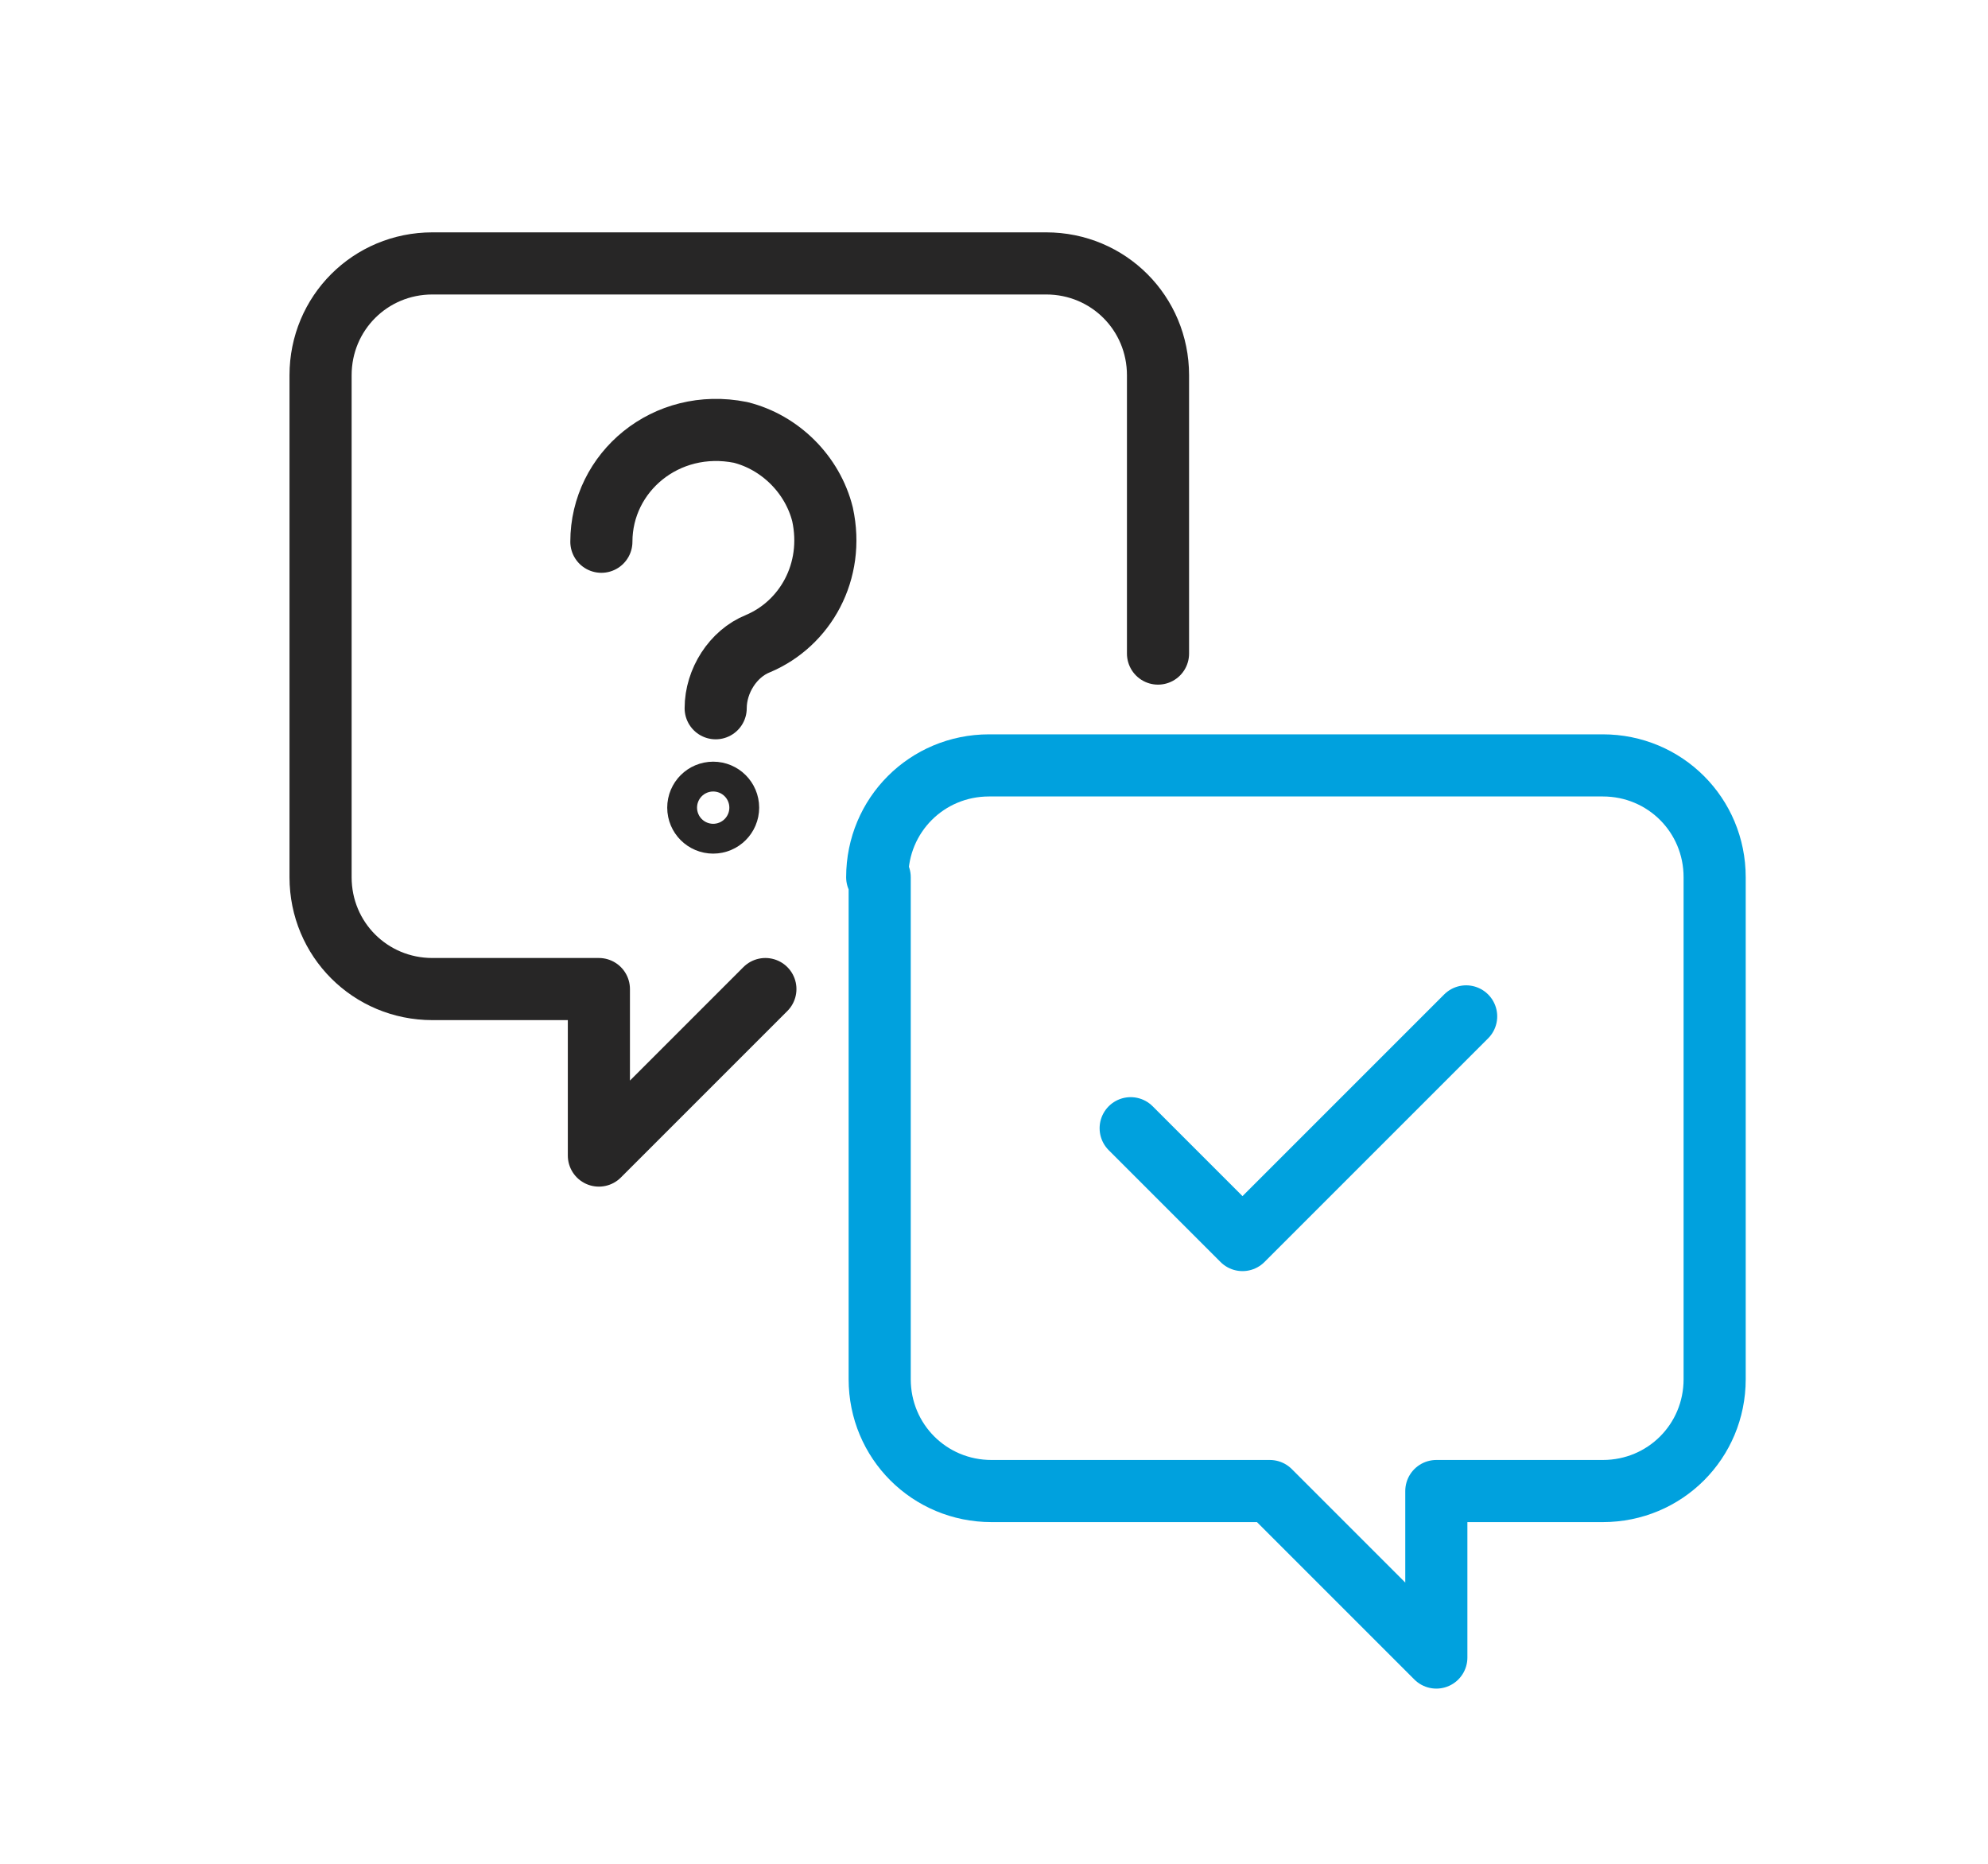
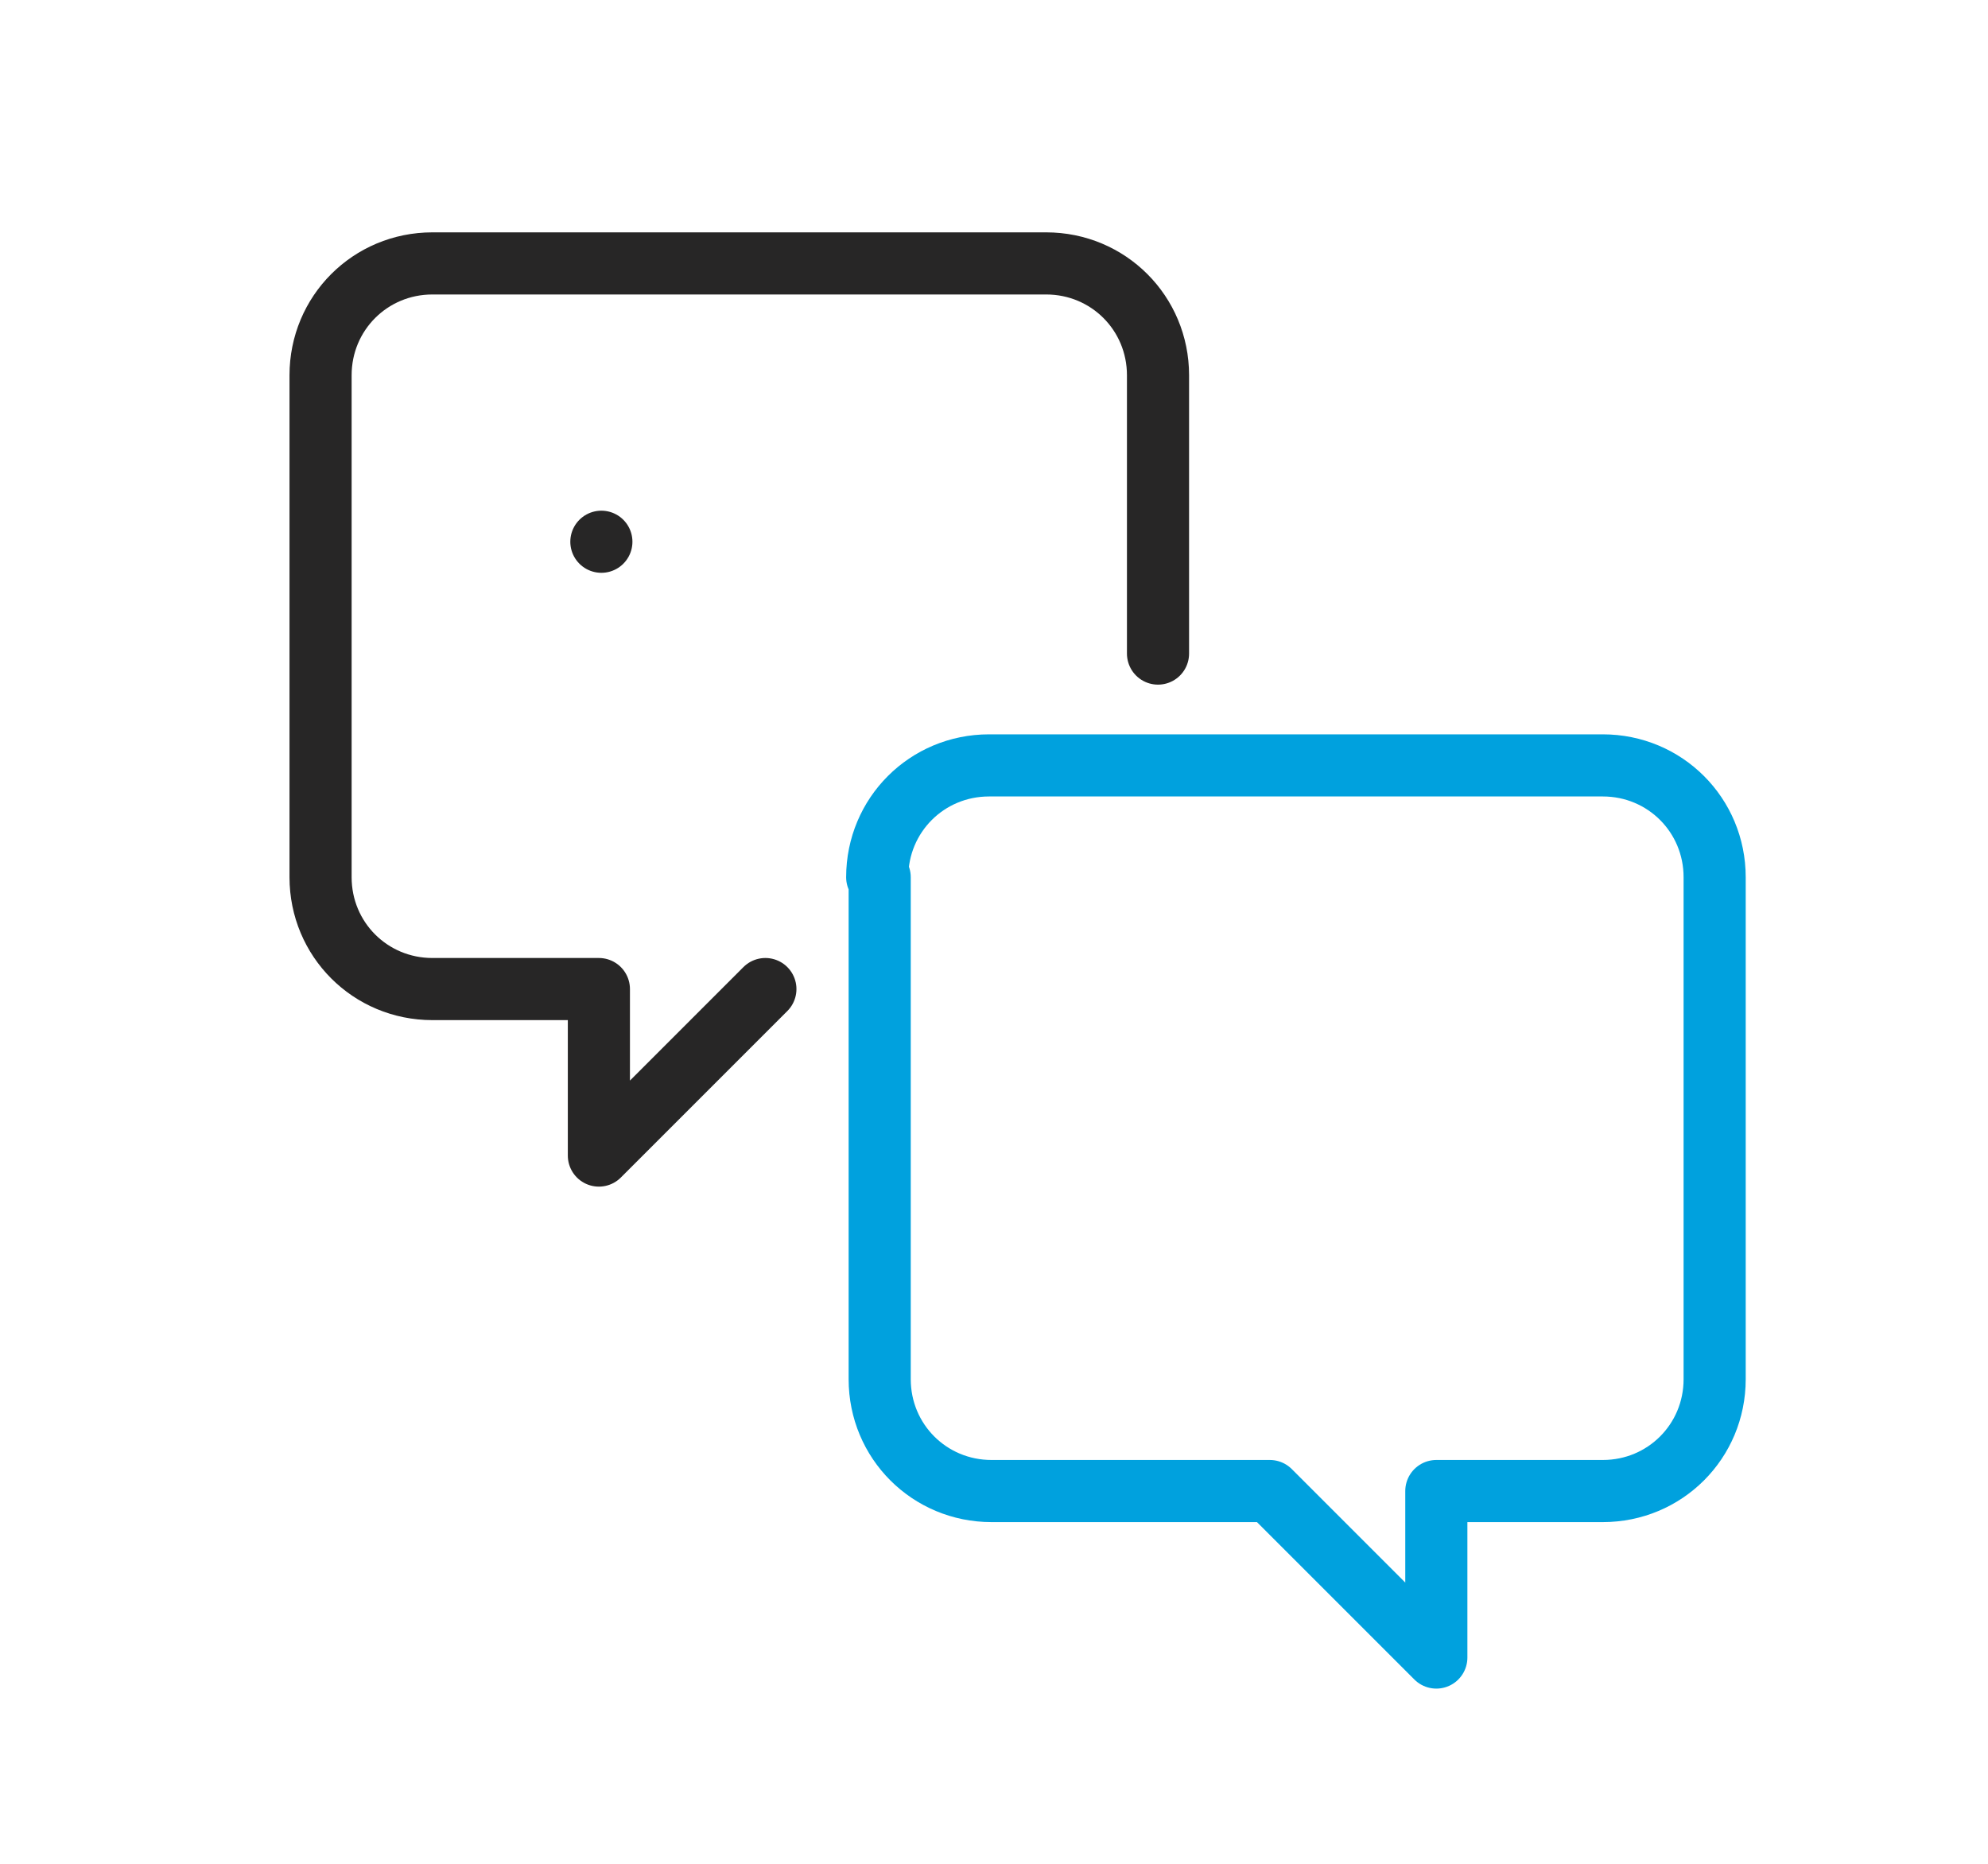
<svg xmlns="http://www.w3.org/2000/svg" id="Layer_1" version="1.1" viewBox="0 0 80 75">
  <defs>
    <style>
      .st0, .st1, .st2, .st3 {
        fill: none;
        stroke-linejoin: round;
        stroke-width: 2.5px;
      }

      .st0, .st2 {
        stroke-linecap: round;
      }

      .st0, .st3 {
        stroke: #272626;
      }

      .st1, .st2 {
        stroke: #00a1de;
      }
    </style>
  </defs>
  <path class="st1" d="M35.4,35.3v20.2c0,2.5,2,4.5,4.5,4.5h11.2l6.7,6.7v-6.7h6.7c2.5,0,4.5-2,4.5-4.5v-20.2c0-2.5-2-4.5-4.5-4.5h-24.7c-2.5,0-4.5,2-4.5,4.5Z" />
  <path class="st0" d="M46.6,26.3v-11.2c0-2.5-2-4.5-4.5-4.5h-24.7c-2.5,0-4.5,2-4.5,4.5v20.2c0,2.5,2,4.5,4.5,4.5h6.7v6.7l6.7-6.7" />
-   <circle class="st3" cx="28.7" cy="32.5" r=".6" />
-   <path class="st0" d="M24.2,21.8c0-2.8,2.6-5,5.6-4.4,1.6.4,2.9,1.7,3.3,3.3.5,2.3-.7,4.4-2.6,5.2-1,.4-1.7,1.5-1.7,2.6h0" />
-   <polyline class="st2" points="59 40.9 50 49.9 45.5 45.4" />
+   <path class="st0" d="M24.2,21.8h0" />
</svg>